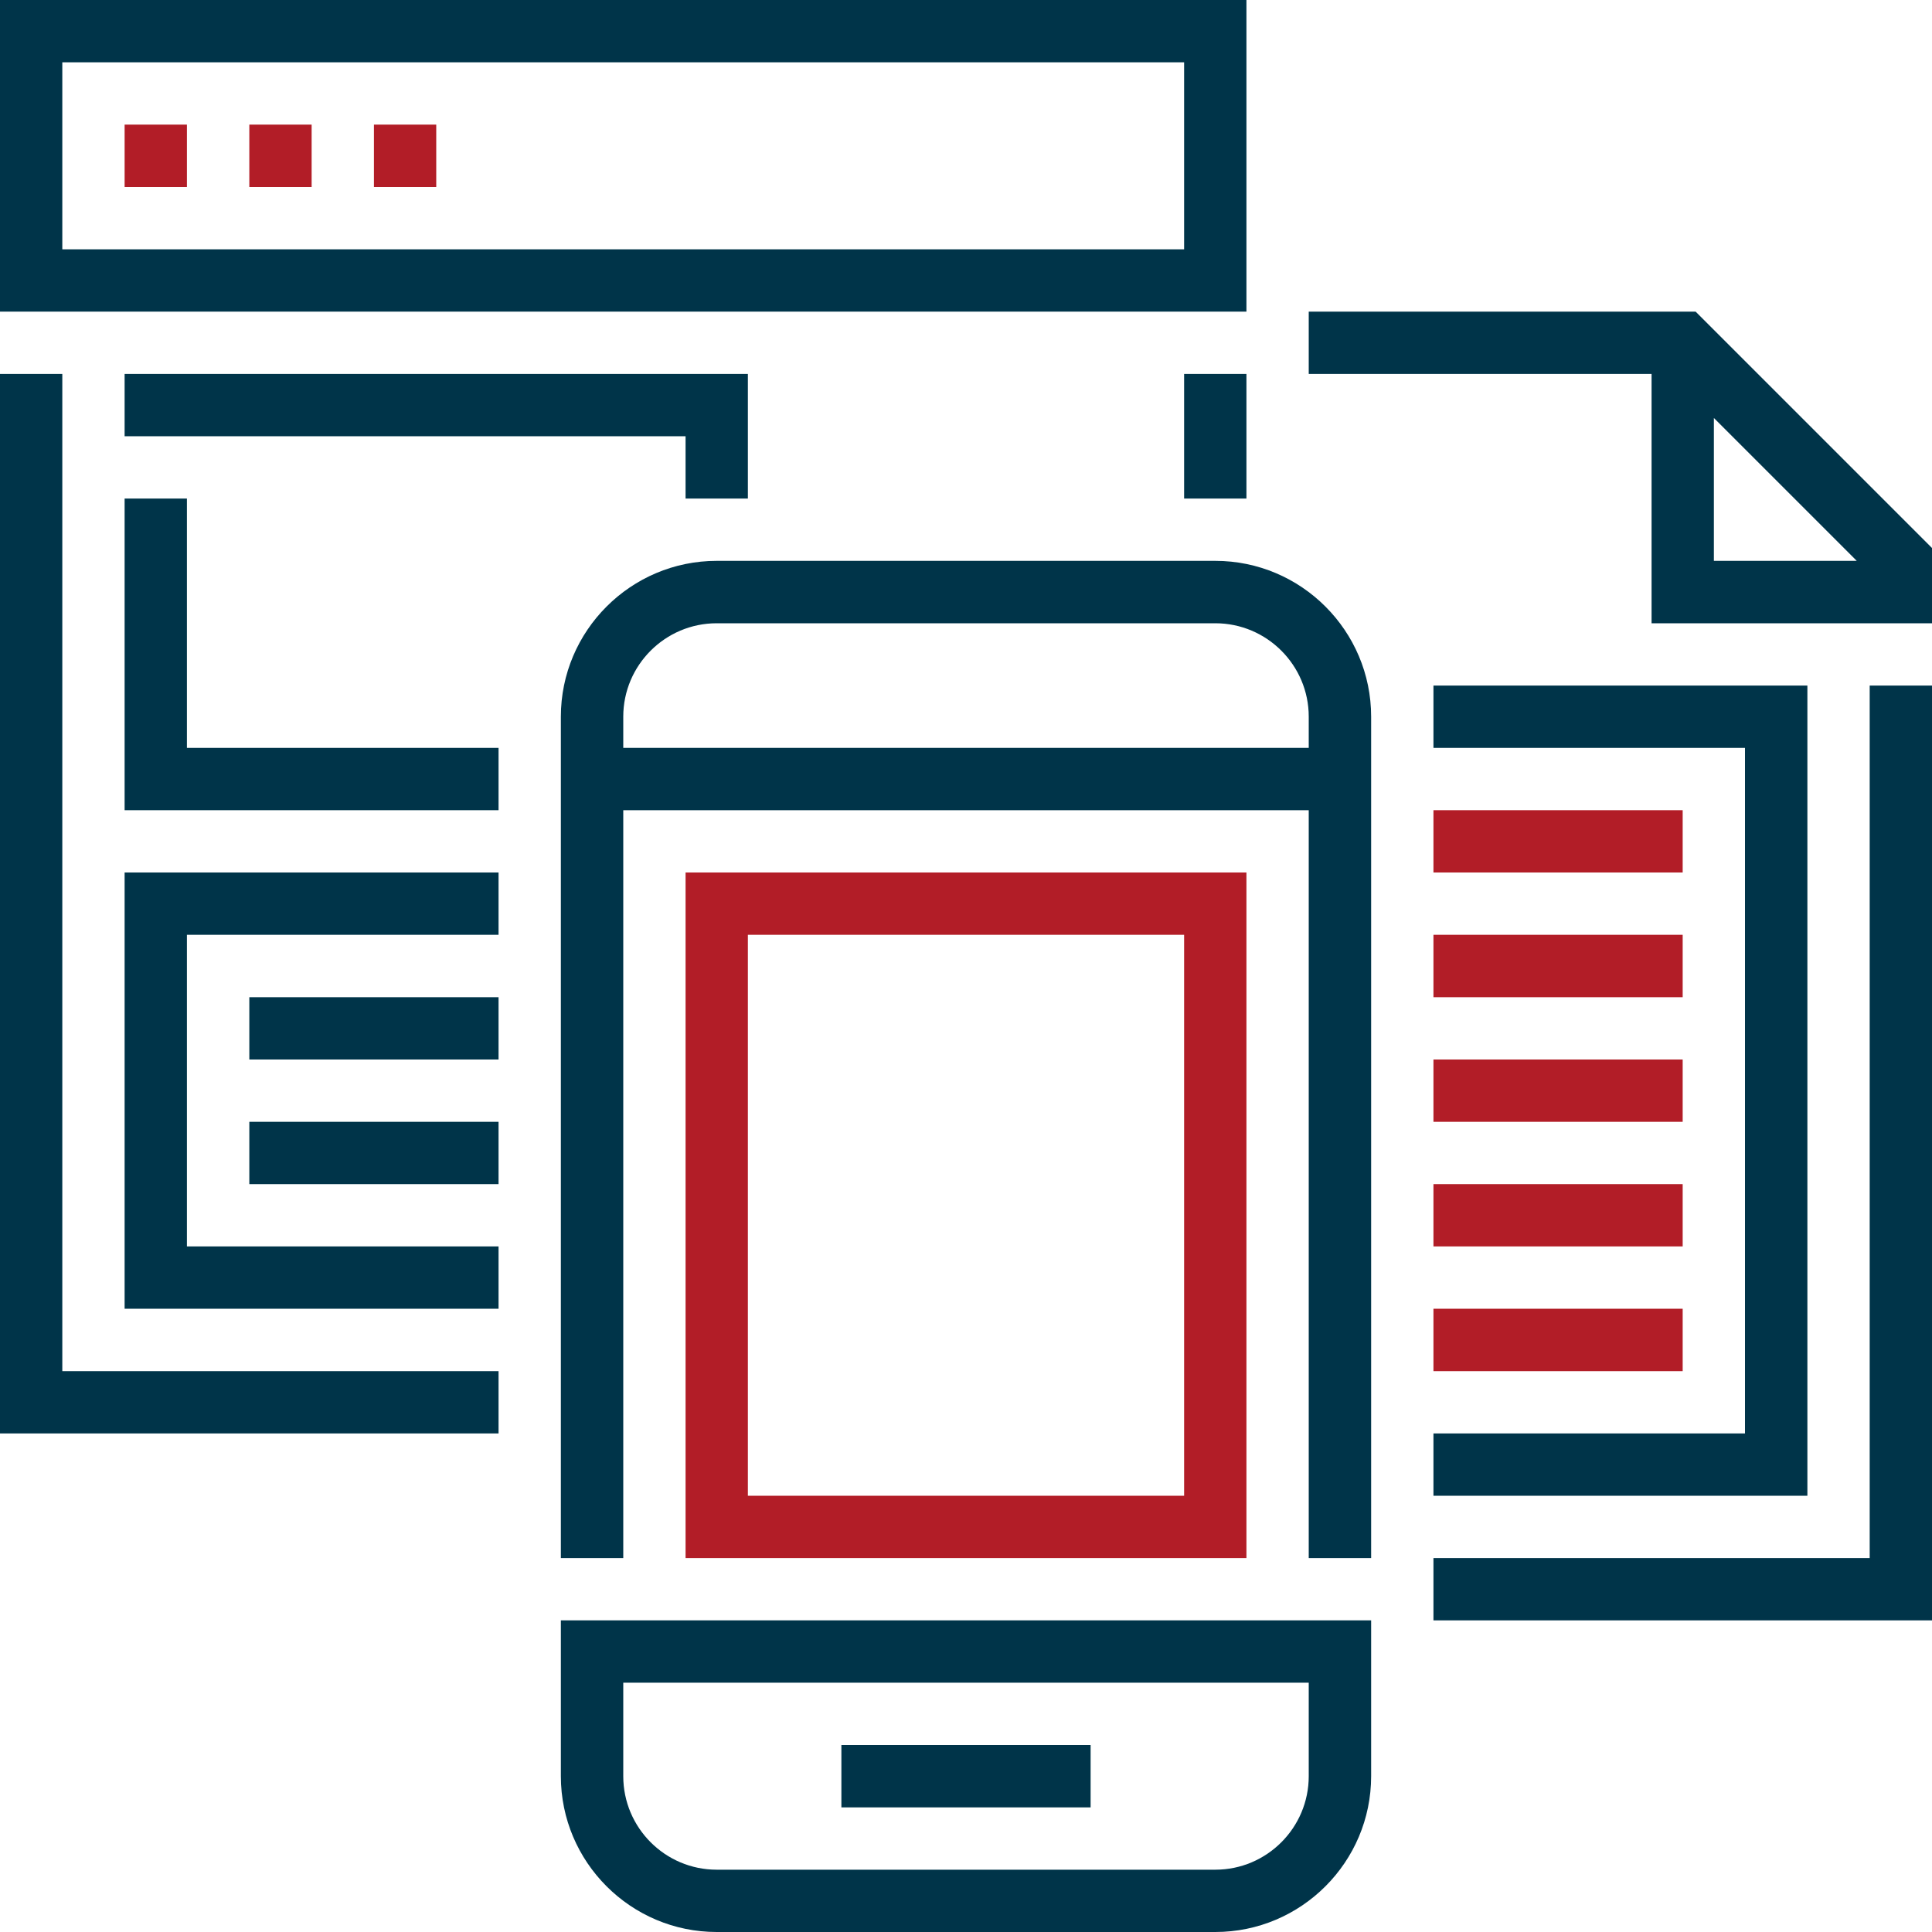
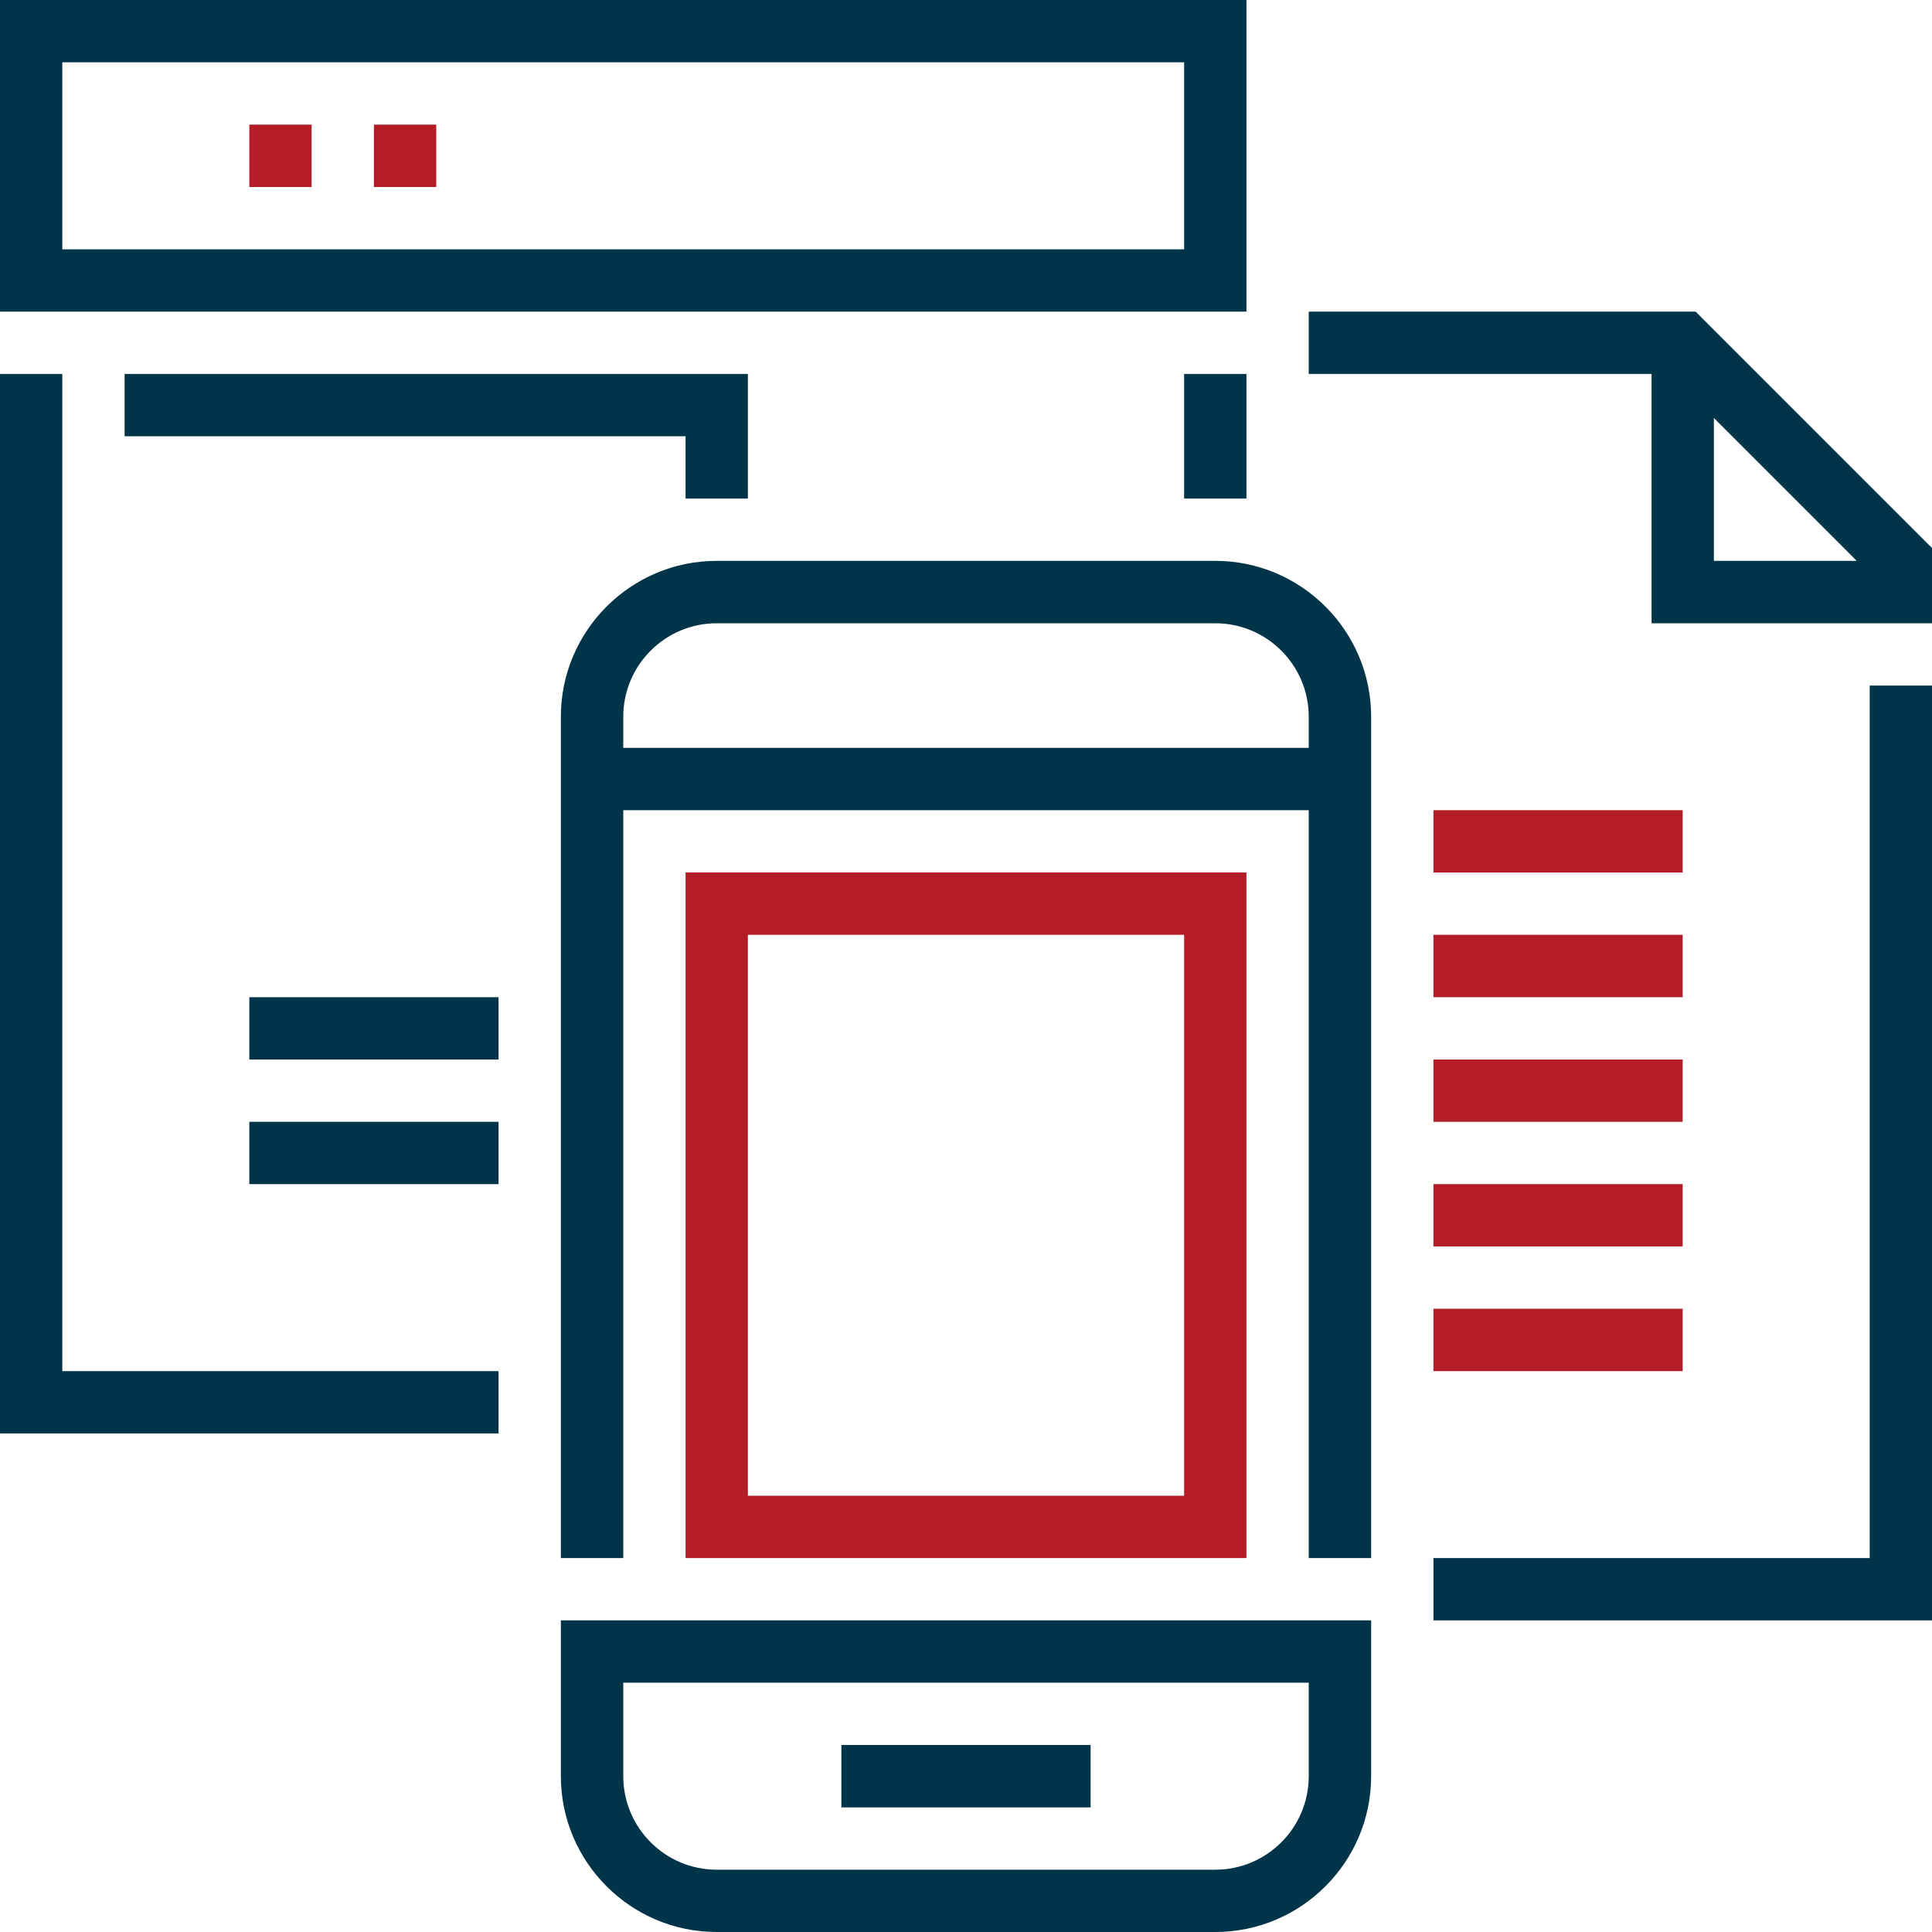
<svg xmlns="http://www.w3.org/2000/svg" width="20" height="20" viewBox="0 0 20 20" fill="none">
  <g clip-path="url(#clip0_113_456)">
    <path d="M12.903 3.226H0V0H12.903V3.226ZM0.645 2.581H12.258V0.645H0.645V2.581Z" fill="#003449" />
-     <path d="M1.935 1.29H1.29V1.936H1.935V1.29Z" fill="#B21D27" />
    <path d="M3.226 1.29H2.581V1.936H3.226V1.29Z" fill="#B21D27" />
    <path d="M4.516 1.29H3.871V1.936H4.516V1.29Z" fill="#B21D27" />
    <path d="M17.419 13.548H14.839V14.194H17.419V13.548Z" fill="#B21D27" />
-     <path d="M17.419 12.258H14.839V12.903H17.419V12.258Z" fill="#B21D27" />
+     <path d="M17.419 12.258H14.839V12.903H17.419Z" fill="#B21D27" />
    <path d="M17.419 10.968H14.839V11.613H17.419V10.968Z" fill="#B21D27" />
    <path d="M17.419 9.677H14.839V10.323H17.419V9.677Z" fill="#B21D27" />
    <path d="M17.419 8.387H14.839V9.032H17.419V8.387Z" fill="#B21D27" />
    <path d="M12.581 5.806H7.419C6.53 5.806 5.806 6.53 5.806 7.419V16.129H6.452V8.387H13.548V16.129H14.194V7.419C14.194 6.53 13.47 5.806 12.581 5.806ZM6.452 7.742V7.419C6.452 6.886 6.886 6.452 7.419 6.452H12.581C13.114 6.452 13.548 6.886 13.548 7.419V7.742H6.452Z" fill="#003449" />
    <path d="M5.806 18.387C5.806 19.276 6.53 20 7.419 20H12.581C13.47 20 14.194 19.276 14.194 18.387V16.774H5.806V18.387ZM6.452 17.419H13.548V18.387C13.548 18.921 13.114 19.355 12.581 19.355H7.419C6.886 19.355 6.452 18.921 6.452 18.387V17.419Z" fill="#003449" />
    <path d="M11.29 18.064H8.71V18.71H11.29V18.064Z" fill="#003449" />
    <path d="M0.645 3.871H0V14.839H5.161V14.194H0.645V3.871Z" fill="#003449" />
    <path d="M12.903 3.871H12.258V5.161H12.903V3.871Z" fill="#003449" />
    <path d="M17.553 3.226H13.548V3.871H17.097V6.452H20V5.673L17.553 3.226ZM17.742 5.806V4.327L19.221 5.806H17.742Z" fill="#003449" />
    <path d="M19.355 16.129H14.839V16.774H20V7.097H19.355V16.129Z" fill="#003449" />
    <path d="M7.097 5.161H7.742V3.871H1.29V4.516H7.097V5.161Z" fill="#003449" />
-     <path d="M1.935 5.161H1.29V8.387H5.161V7.742H1.935V5.161Z" fill="#003449" />
-     <path d="M1.29 13.548H5.161V12.903H1.935V9.677H5.161V9.032H1.29V13.548Z" fill="#003449" />
    <path d="M5.161 10.323H2.581V10.968H5.161V10.323Z" fill="#003449" />
    <path d="M5.161 11.613H2.581V12.258H5.161V11.613Z" fill="#003449" />
-     <path d="M14.839 14.839V15.484H18.71V7.097H14.839V7.742H18.064V14.839H14.839Z" fill="#003449" />
    <path d="M7.097 9.032V16.129H12.903V9.032H7.097ZM12.258 15.484H7.742V9.677H12.258V15.484Z" fill="#B21D27" />
  </g>
  <defs>
    <clipPath id="clip0_113_456">
      <rect width="20" height="20" fill="white" />
    </clipPath>
  </defs>
</svg>